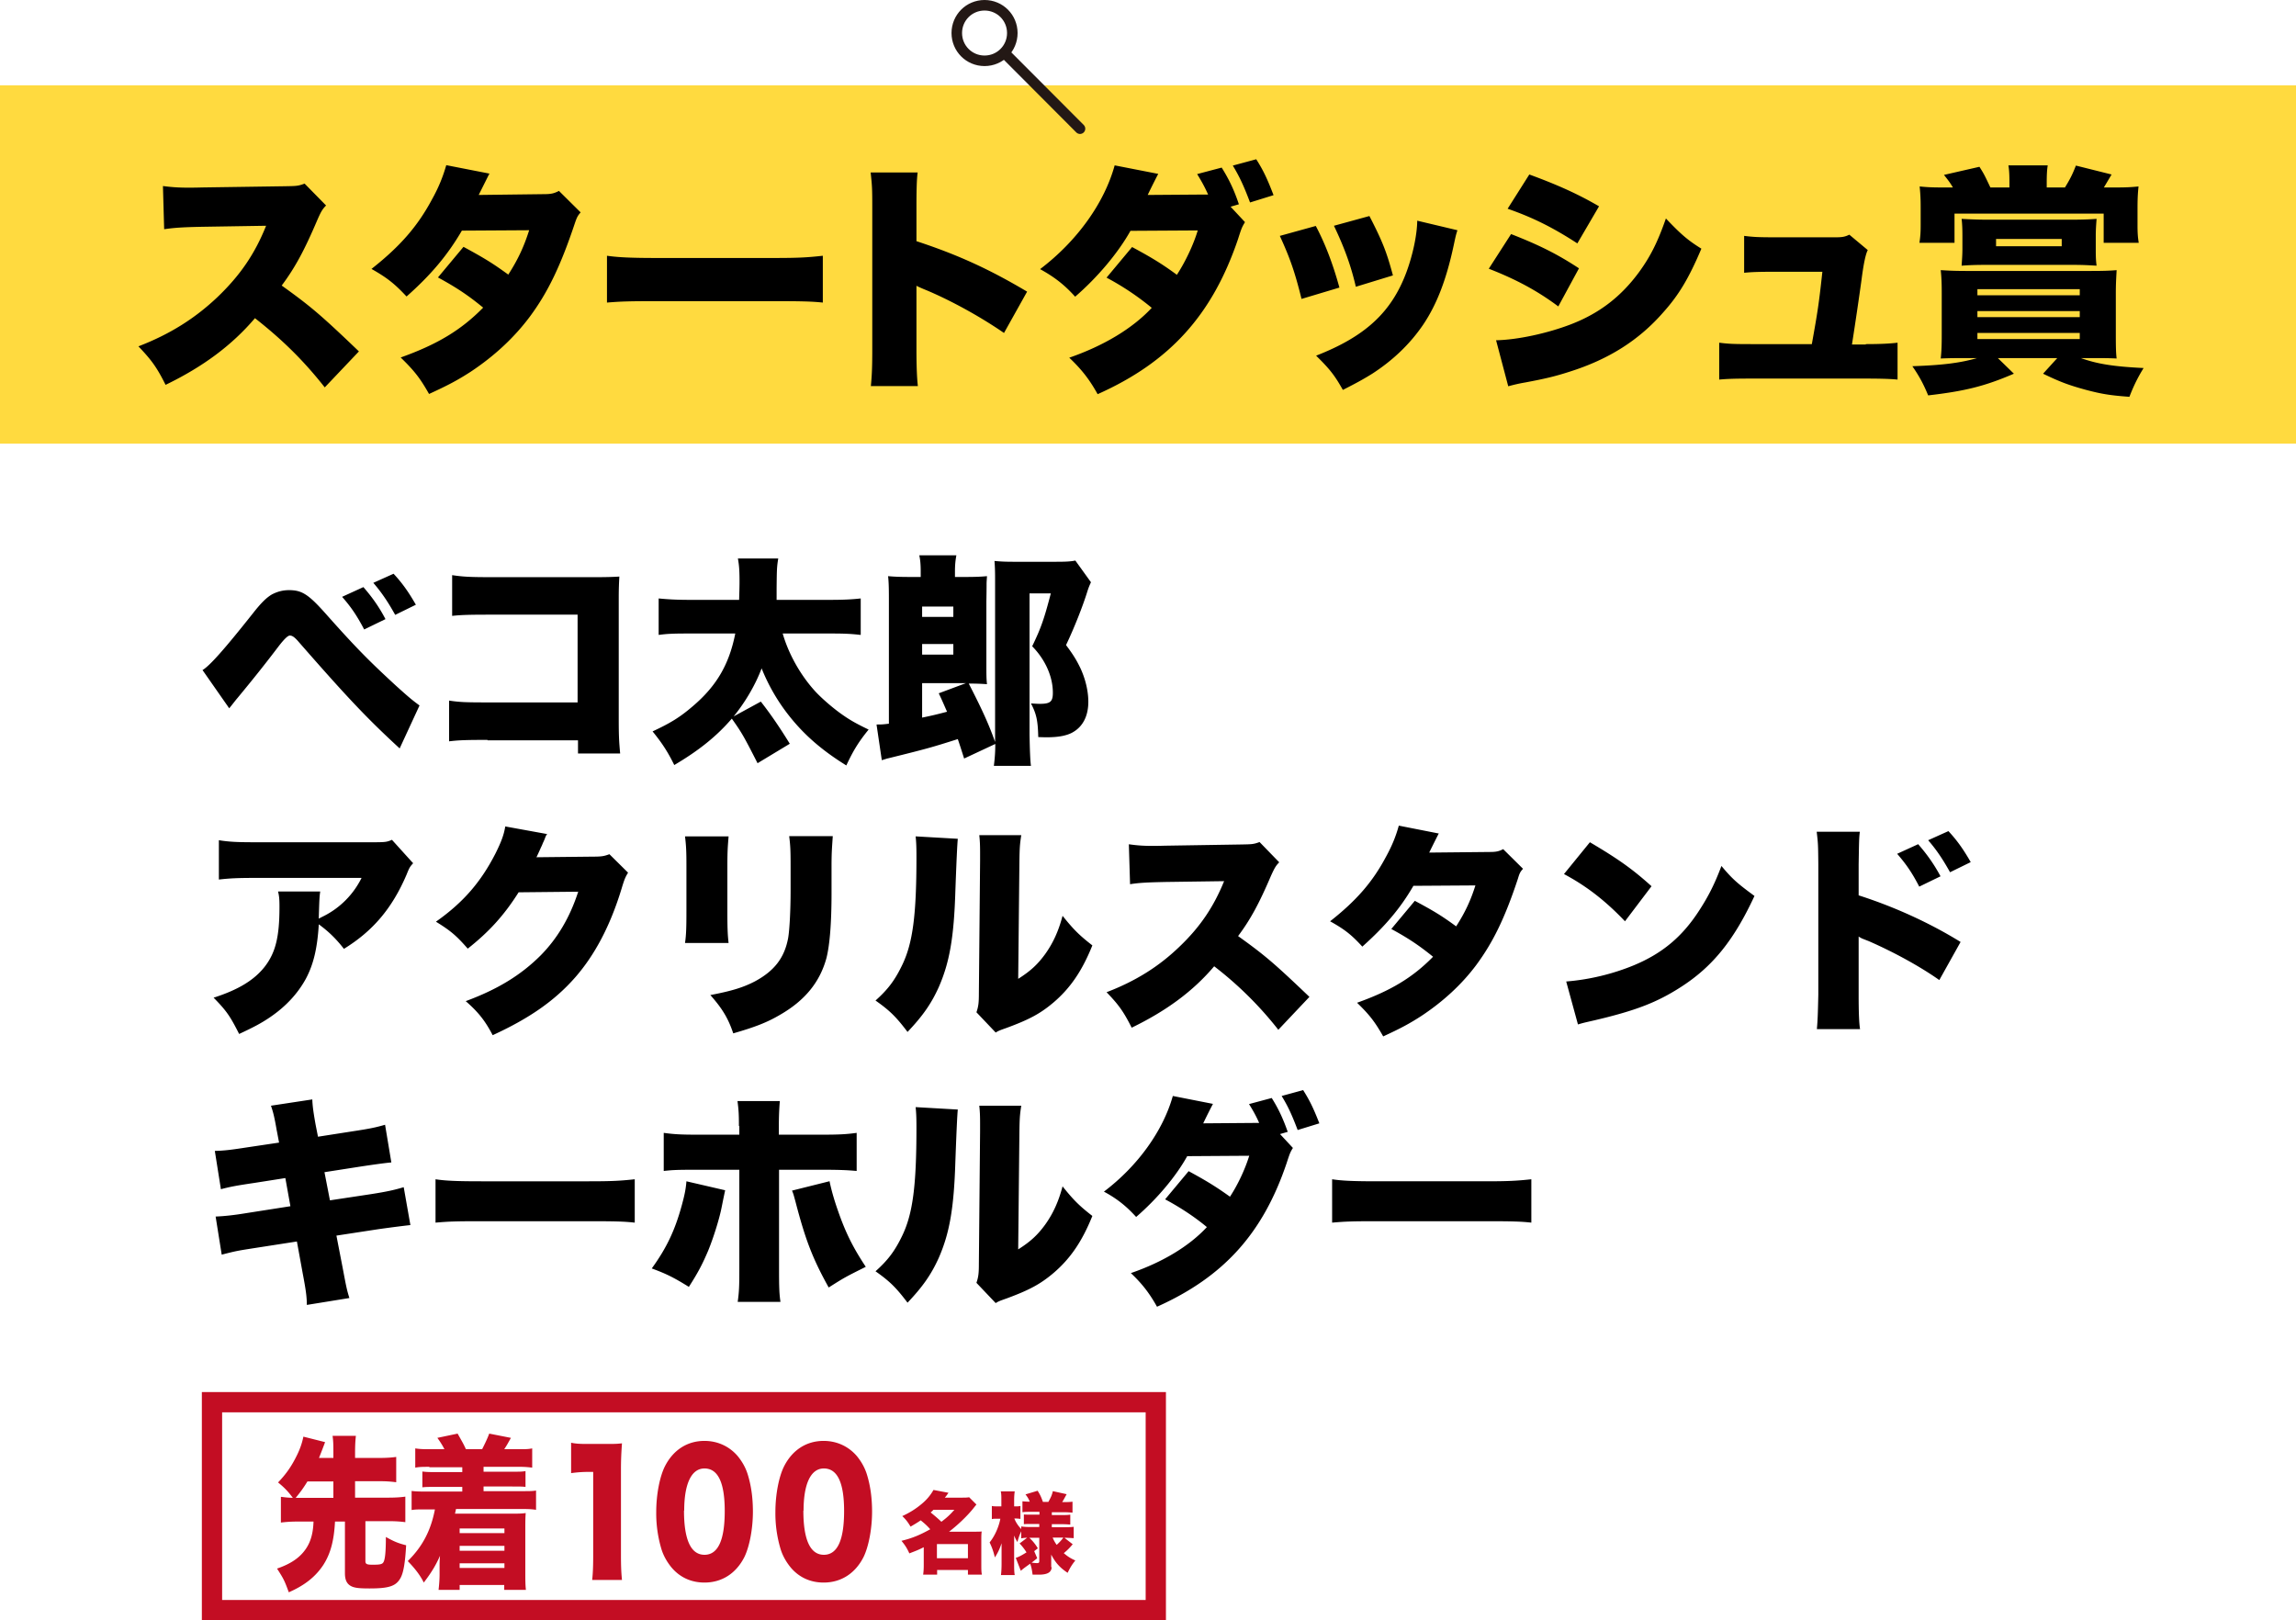
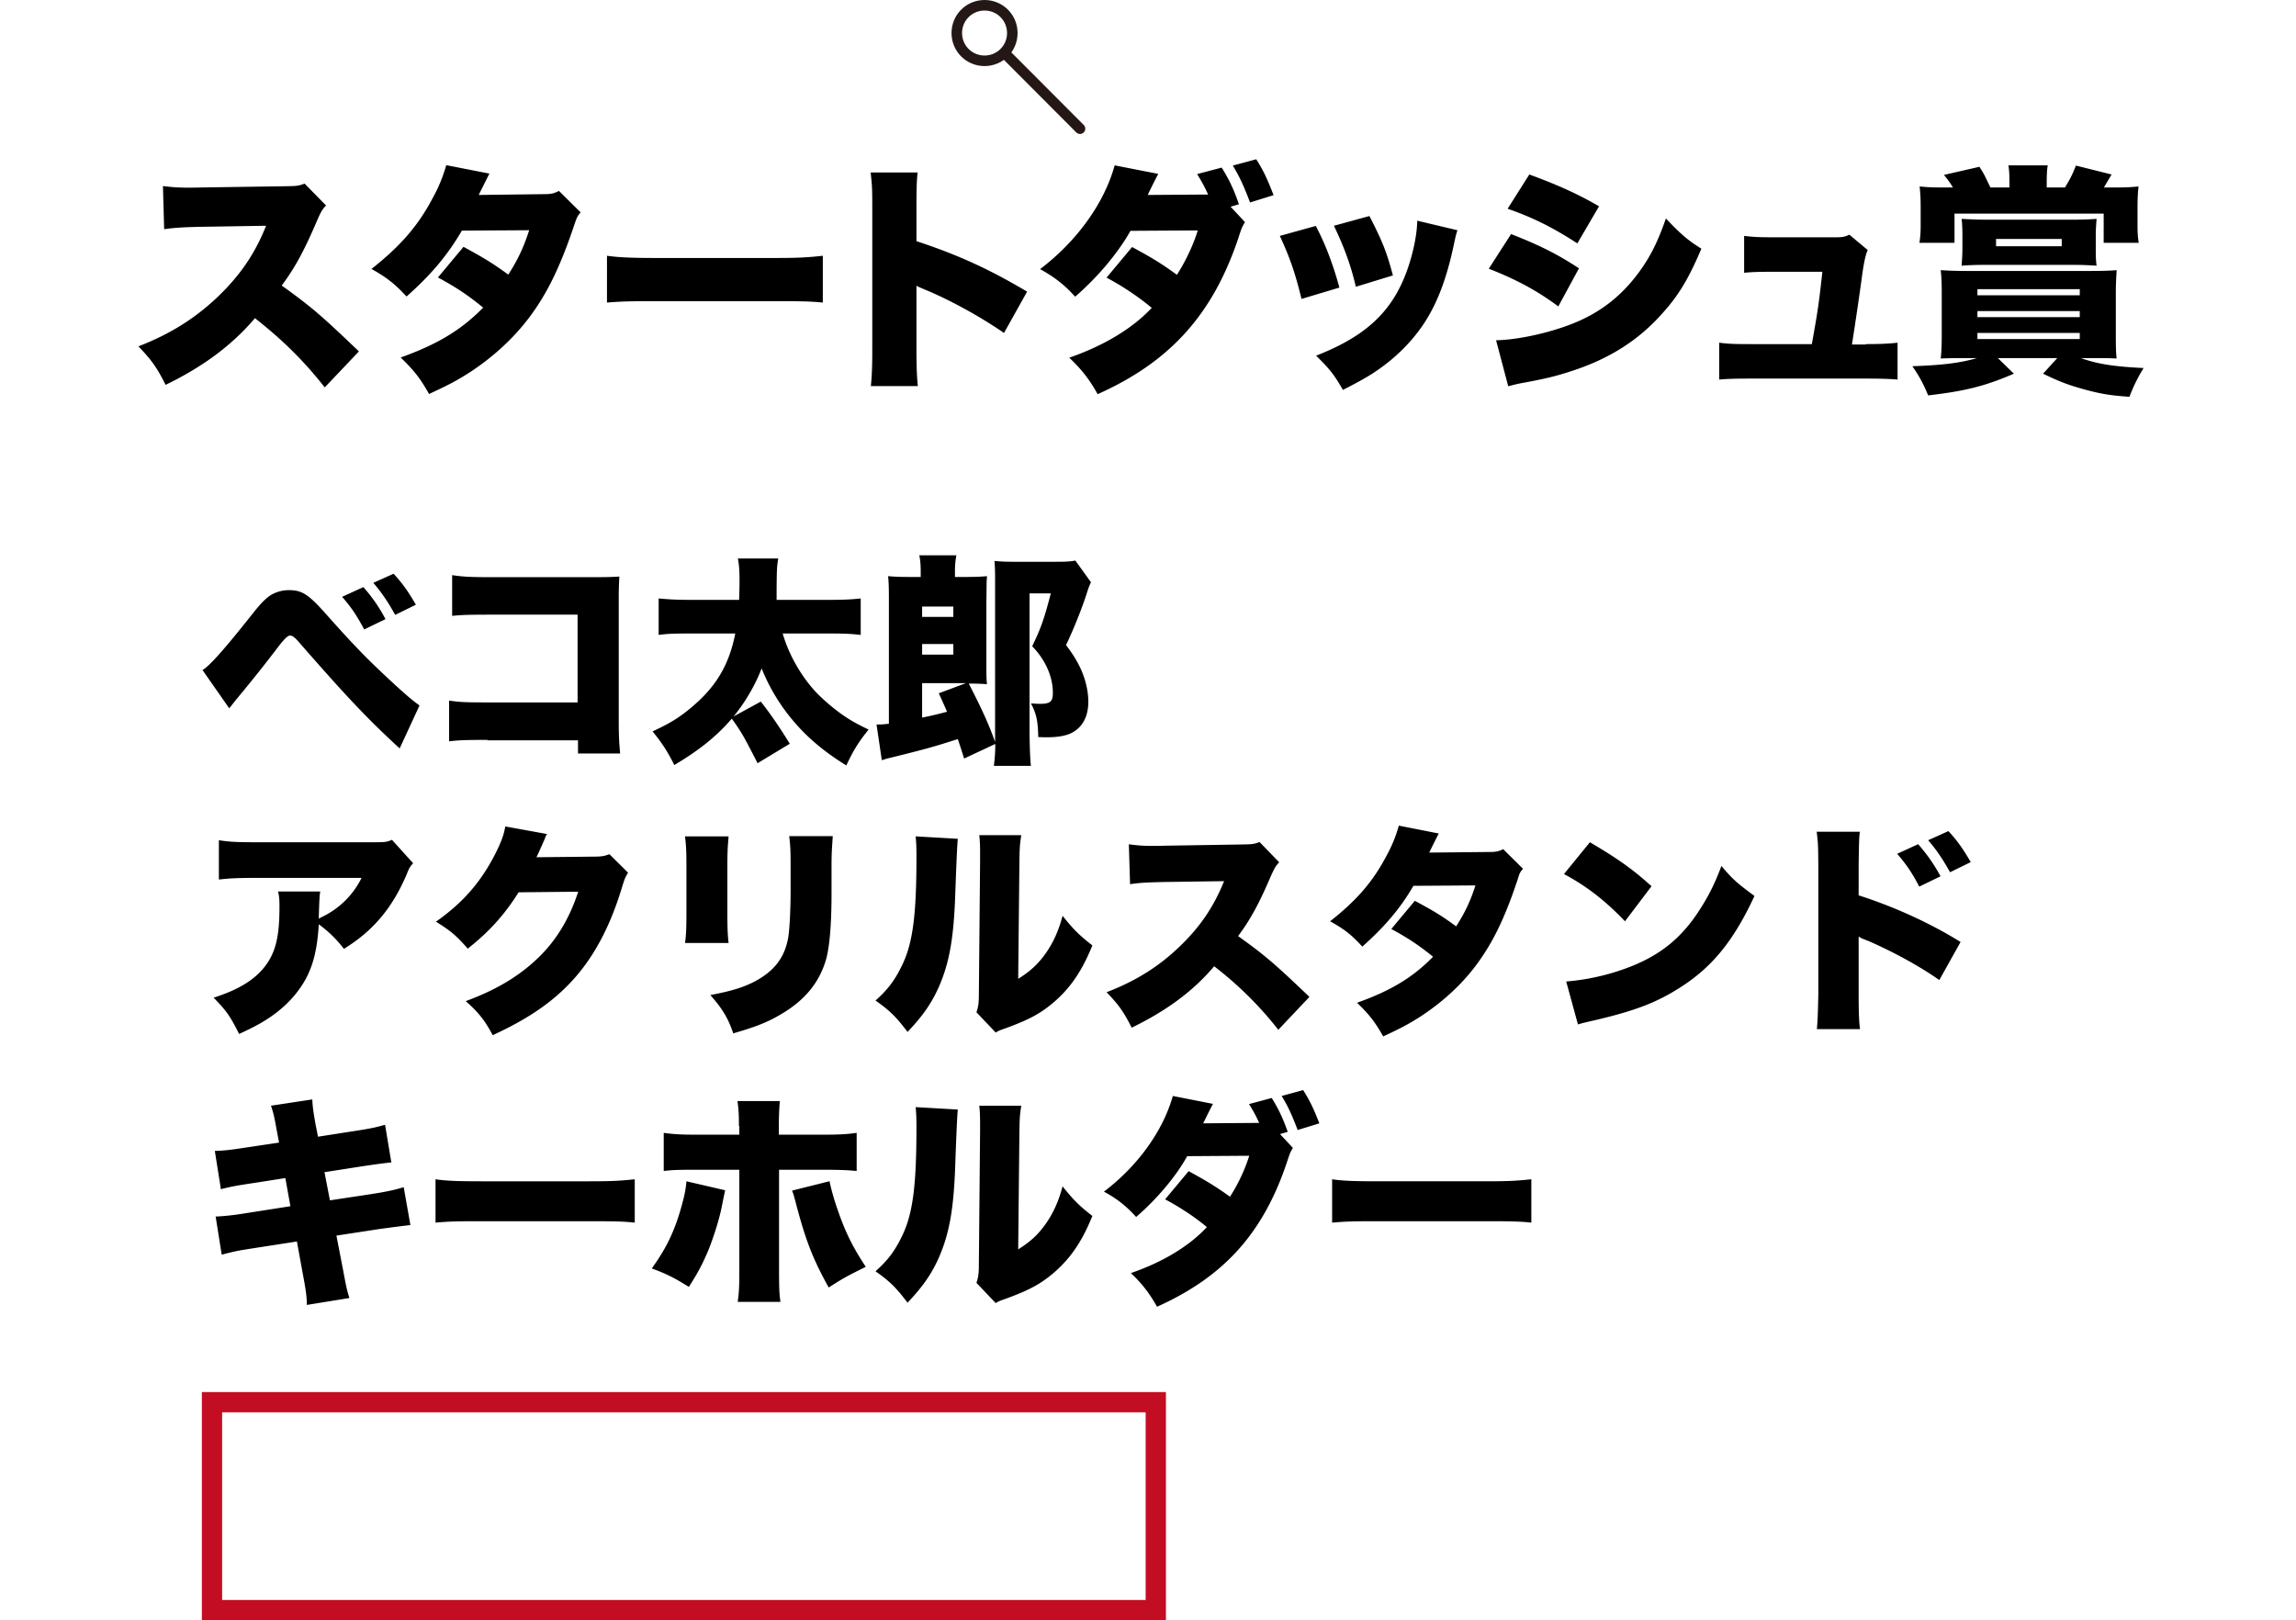
<svg xmlns="http://www.w3.org/2000/svg" viewBox="0 0 113.29 79.95">
-   <path d="M0 4.21h113.29v17.68H0z" style="fill:#ffda3f" />
  <path d="M48.58.26c-.76 0-1.37.61-1.37 1.37S47.82 3 48.58 3s1.37-.61 1.37-1.37S49.34.26 48.58.26m.97 2.34 3.74 3.75" style="stroke:#231815;stroke-linecap:round;stroke-linejoin:round;stroke-width:.52px;fill:none" />
  <path d="M16.02 19.11c-1.04-1.32-2.1-2.36-3.44-3.41-1.13 1.33-2.55 2.39-4.41 3.29-.42-.84-.67-1.2-1.34-1.9 1.56-.6 2.79-1.38 3.89-2.42 1.12-1.07 1.85-2.13 2.41-3.53l-3.12.05c-1.03.02-1.42.05-1.91.12l-.06-2.13c.47.06.79.08 1.26.08.1 0 .32 0 .67-.01l4.1-.06c.56-.01.64-.01.96-.13l1.06 1.08c-.18.18-.25.3-.43.71-.64 1.5-1.09 2.34-1.76 3.24 1.45 1.04 1.94 1.46 3.81 3.25l-1.68 1.77Zm8.12-10.53-.52 1.04 3.23-.04c.35 0 .5-.04.73-.16l1.07 1.06c-.14.16-.18.23-.28.52-.71 2.13-1.34 3.43-2.23 4.63-.77 1.03-1.75 1.94-2.91 2.71-.65.42-1.14.68-2.06 1.1-.44-.78-.73-1.15-1.4-1.8 1.82-.65 2.99-1.36 4.07-2.46-.74-.61-1.33-1-2.23-1.49l1.26-1.51c1.07.58 1.45.82 2.21 1.37.49-.76.78-1.4 1.03-2.19l-3.32.02c-.7 1.2-1.52 2.18-2.73 3.25-.58-.62-.95-.92-1.73-1.36 1.42-1.12 2.28-2.11 2.99-3.44.34-.61.54-1.13.7-1.68l2.15.42Zm5.81 4.04c.56.08 1.21.11 2.46.11h5.73c1.2 0 1.65-.02 2.46-.11v2.31c-.58-.06-1.1-.07-2.47-.07h-5.71c-1.34 0-1.74.01-2.47.07zm13.02 6.44c.05-.54.07-.89.07-1.83v-6.98c0-.97-.01-1.09-.08-1.74h2.32c-.05.35-.06.95-.06 1.75v1.64c2.04.67 3.59 1.38 5.46 2.49l-1.14 2.04c-1.16-.8-2.58-1.58-3.78-2.09q-.42-.17-.54-.24v3.12c0 .8.02 1.4.07 1.83h-2.31Zm18.46-8.1c-.14.24-.16.26-.34.83-1.27 3.75-3.37 6.07-6.93 7.66-.4-.72-.78-1.21-1.4-1.8 1.7-.59 3.12-1.44 4.07-2.46a13.33 13.33 0 0 0-2.23-1.49l1.26-1.51c1.02.55 1.5.85 2.21 1.37.43-.66.82-1.49 1.03-2.19l-3.32.02c-.61 1.09-1.63 2.3-2.73 3.25-.52-.58-1.02-.97-1.73-1.36 1.82-1.38 3.17-3.26 3.68-5.12l2.15.42c-.12.23-.29.56-.52 1.04l2.78-.02h.2c-.14-.32-.3-.62-.54-1.01l1.21-.32c.37.59.61 1.1.85 1.81l-.41.12zm.55-3.11c.36.56.56 1 .86 1.78l-1.16.36c-.32-.85-.53-1.29-.85-1.82l1.15-.31Zm2.95 3.31c.47.89.84 1.87 1.16 3.03l-1.87.56c-.31-1.26-.55-1.98-1.07-3.11l1.77-.49Zm6.98.21c-.07.22-.08.26-.18.73-.36 1.69-.83 2.91-1.5 3.91-.65.96-1.5 1.77-2.52 2.43-.42.26-.74.44-1.45.8-.41-.73-.65-1.03-1.32-1.69 2.41-.94 3.72-2.13 4.46-4.13.31-.84.52-1.82.53-2.53l1.98.47Zm-4.34-.71c.64 1.24.85 1.77 1.16 2.93l-1.83.56c-.23-1-.55-1.9-1.08-3.01zm6.99.89c1.38.54 2.27.98 3.35 1.69l-1.02 1.88c-1.03-.77-2.09-1.34-3.43-1.86zm-.75 5.24c1.06-.02 2.54-.34 3.71-.79 1.42-.55 2.48-1.38 3.36-2.58.58-.8.92-1.5 1.32-2.64.72.76 1.07 1.07 1.75 1.49-.61 1.44-1.1 2.27-1.87 3.13-1.21 1.39-2.7 2.33-4.63 2.94-.71.23-1.22.35-2.18.53-.35.06-.59.12-.85.19l-.6-2.27Zm1.65-8.18c1.42.52 2.43.98 3.44 1.57l-1.07 1.83c-1.23-.8-2.23-1.29-3.44-1.71zm16.6 8.37c.67 0 1.15-.02 1.57-.07v1.82c-.4-.04-.97-.05-1.58-.05h-5.61c-.78 0-1.18.01-1.61.05v-1.82c.46.06.73.07 1.61.07h2.96c.29-1.61.35-2 .52-3.57h-2.3c-.8 0-1.16.01-1.56.05v-1.82c.5.06.74.07 1.61.07h2.9c.31 0 .46-.02.68-.13l.91.76q-.16.3-.31 1.48c-.11.8-.3 2.1-.47 3.18h.68Zm4.98.69c-.56 0-.82 0-1.28.02.04-.36.05-.67.05-1.16v-2.05c0-.47-.01-.78-.05-1.15.36.02.59.04 1.31.04h6.06c.62 0 .96-.01 1.31-.04-.02.38-.04.67-.04 1.15v2.05c0 .66.01.9.04 1.16-.38-.02-.63-.02-1.1-.02h-.66c.8.29 1.63.42 3.09.49-.3.49-.49.88-.7 1.42-.96-.07-1.38-.14-2.17-.35-.8-.22-1.22-.37-2.09-.79l.7-.77h-2.93l.79.77c-1.44.62-2.42.86-4.23 1.07-.23-.56-.44-.95-.78-1.44 1.48-.05 2.36-.16 3.19-.4h-.5ZM99.15 9c0-.34-.01-.59-.05-.84h1.94c-.04.23-.05.52-.05.85v.24h.9c.25-.41.36-.62.54-1.08l1.76.44q-.26.44-.38.64h.59c.47 0 .72-.01 1.12-.05-.04.38-.05.66-.05 1.1v.79c0 .37.01.58.06.89h-1.73v-1.44h-7.36v1.44h-1.73c.05-.34.06-.53.06-.9v-.8c0-.44-.01-.67-.05-1.08.4.04.65.05 1.14.05h.5c-.14-.24-.22-.34-.44-.62l1.75-.4c.23.36.26.43.54 1.02h.94zm4.26 3.26c0 .34 0 .53.04.85-.37-.02-.62-.04-1.15-.04h-4.33c-.46 0-.77.01-1.18.04.02-.29.04-.53.04-.83v-.64c0-.34-.01-.6-.04-.84.4.02.72.04 1.26.04h4.16c.47 0 .82-.01 1.24-.04-.02.28-.04.52-.04.84v.61Zm-5.84 2.31h5.05v-.3h-5.05zm0 1.08h5.05v-.3h-5.05zm0 1.08h5.05v-.3h-5.05zm.92-4.94v.36h3.24v-.36zM10 33.06c.36-.22 1.08-1.03 2.49-2.81.4-.51.67-.77.93-.92.27-.14.54-.21.84-.21.65 0 .97.21 1.88 1.24 1.45 1.63 2.09 2.27 3.37 3.45.62.56.83.74 1.19 1l-.98 2.12c-1.63-1.5-2.6-2.53-5.02-5.3-.17-.19-.28-.27-.4-.27q-.15 0-.59.58c-.63.83-1.22 1.57-1.99 2.5-.12.14-.22.28-.41.51l-1.32-1.89Zm7.93-4.09c.43.49.79 1 1.09 1.58l-1.05.51c-.37-.7-.65-1.11-1.09-1.61zm1.48-.67c.41.44.72.86 1.11 1.54l-1.02.5c-.39-.7-.7-1.14-1.08-1.58l1-.45Zm4.64 8.21c-1.02 0-1.39.01-1.89.07v-2.01c.53.08.83.09 1.92.09h4.42v-4.33h-4.29c-1.02 0-1.44.01-1.9.06v-2.01c.53.08.88.1 1.94.1h5.08c.6 0 .91-.01 1.23-.03-.02.39-.03.58-.03 1.13v5.77c0 .93.01 1.18.07 1.83h-2.08v-.65h-4.46Zm14.57-5.25c.3 1.04.9 2.09 1.63 2.88.32.34.86.81 1.32 1.13.4.28.69.44 1.29.73-.49.6-.76 1.04-1.1 1.77-1.18-.73-2.05-1.48-2.8-2.42a9.363 9.363 0 0 1-1.38-2.37c-.3.8-.8 1.66-1.38 2.37l1.34-.73c.49.62.97 1.33 1.43 2.08l-1.59.96c-.7-1.37-.77-1.49-1.27-2.2-.75.87-1.62 1.57-2.84 2.29-.33-.67-.6-1.08-1.07-1.66.9-.42 1.35-.7 1.97-1.23 1.18-1 1.81-2.07 2.11-3.6h-2.22c-.83 0-1.12.01-1.56.07v-1.8c.42.04.82.07 1.54.07h2.43c.01-.37.02-.6.02-.91 0-.54-.02-.8-.08-1.13h1.99c-.07.43-.07.56-.08 1.46v.58h2.59c.71 0 1.11-.02 1.56-.07v1.8c-.52-.06-.85-.07-1.55-.07h-2.29Zm8.95 6.16c-.16-.5-.22-.69-.31-.95-1.29.41-1.54.48-3.4.94-.14.03-.2.06-.35.1l-.26-1.76c.23 0 .29 0 .61-.04v-6.18c0-.55-.01-.84-.04-1.1.33.03.6.04 1.16.04h.45v-.28c0-.33-.02-.55-.07-.79h1.83c-.04.22-.07.44-.07.79v.28h.43c.56 0 .83-.01 1.15-.04-.01.18-.02.28-.02.37q0 .39-.01.86v3.1c0 .55 0 .72.03 1-.31-.02-.52-.03-.9-.03.7 1.36 1 2.04 1.3 2.88v-8.08c0-.34-.01-.61-.03-.85.32.03.55.04.92.04h2.11c.46 0 .72-.01.96-.06l.77 1.07c-.1.22-.13.31-.17.43-.23.75-.67 1.86-1.06 2.67.39.52.54.79.71 1.14.25.54.39 1.13.39 1.66 0 .7-.27 1.22-.76 1.5-.29.17-.72.25-1.27.25-.07 0-.21 0-.44-.01-.02-.82-.09-1.14-.36-1.66.19.01.3.02.44.02.52 0 .64-.11.64-.55 0-.8-.38-1.64-1.02-2.29.44-.91.59-1.35.92-2.61H50.8v6.95q.02 1.23.07 1.56h-1.83c.04-.33.07-.63.07-1.08l-1.54.72Zm-.53-6.98v-.51H45.5v.51zM45.5 32.3h1.54v-.52H45.5zm0 3.11c.48-.1.66-.14 1.23-.29-.17-.38-.21-.49-.41-.91l1.34-.5H45.5v1.69Zm-25.1 7.17c-.17.18-.2.23-.34.58-.71 1.66-1.66 2.78-3.09 3.66-.39-.5-.75-.85-1.24-1.21-.07 1.15-.25 1.96-.64 2.69-.39.71-.96 1.34-1.73 1.87-.45.31-.83.51-1.56.85-.44-.87-.62-1.14-1.26-1.79 1.22-.39 2.01-.87 2.53-1.54.53-.69.72-1.47.72-2.94 0-.35-.01-.52-.07-.76h2.08c-.03.22-.04.32-.06.95 0 .01-.01.28-.01.39q.07-.04.25-.13c.81-.41 1.46-1.07 1.86-1.88h-5.28c-.84 0-1.23.02-1.76.08v-1.94c.51.08.88.1 1.79.1h5.8c.62 0 .7-.01.95-.12l1.04 1.15Zm6.6-1.44c-.06.1-.08.13-.13.28-.02.03-.04.1-.08.17-.04.11-.08.19-.1.23q-.14.32-.22.48l2.78-.03c.43 0 .55-.02.82-.12l.92.91c-.13.22-.17.29-.32.79-.56 1.84-1.32 3.27-2.29 4.38-1.01 1.15-2.26 2.02-4.07 2.85-.37-.71-.71-1.14-1.33-1.68 1.57-.58 2.72-1.28 3.7-2.26.82-.83 1.44-1.87 1.85-3.14l-2.94.03c-.72 1.14-1.46 1.95-2.51 2.78-.56-.64-.84-.88-1.57-1.33 1.35-.95 2.22-1.96 2.94-3.37.29-.58.42-.94.48-1.33l2.09.38Zm8.95.13c-.04.51-.06.71-.06 1.48v2.2c0 .79.01 1.14.06 1.58H33.8c.06-.4.07-.79.07-1.61v-2.19c0-.67-.01-.97-.07-1.46zm5.14 0c-.04.62-.06.79-.06 1.49v1.29c0 1.52-.09 2.58-.25 3.22-.33 1.21-1.08 2.11-2.3 2.81-.63.37-1.22.6-2.3.91-.25-.74-.53-1.21-1.13-1.89 1.06-.2 1.63-.38 2.19-.67.97-.52 1.47-1.17 1.65-2.15.07-.41.12-1.38.12-2.35v-1.15c0-.81-.01-1.04-.07-1.52h2.15Zm6.17.12q-.04.38-.12 2.57c-.07 2.31-.29 3.54-.82 4.75-.37.82-.79 1.42-1.54 2.21-.56-.74-.87-1.05-1.58-1.55.63-.56.97-1.03 1.32-1.76.52-1.08.7-2.46.7-5.32 0-.49-.01-.73-.04-1.02l2.09.12Zm3.13-.17c-.07.45-.08.63-.09 1.28l-.06 5.8c.6-.38.95-.7 1.33-1.22.4-.56.66-1.14.86-1.89.55.69.84.97 1.47 1.46-.5 1.24-1.07 2.09-1.91 2.81-.66.56-1.21.85-2.32 1.26-.31.11-.4.14-.54.23l-.95-1c.1-.29.12-.48.12-.93l.06-6.55v-.4c0-.35-.01-.6-.04-.86h2.08Zm12.69 9.6a17.78 17.78 0 0 0-3.17-3.14c-1.04 1.23-2.36 2.2-4.07 3.03-.39-.77-.62-1.11-1.24-1.75 1.44-.55 2.58-1.27 3.58-2.23 1.03-.98 1.7-1.97 2.22-3.25l-2.88.04c-.95.02-1.31.04-1.76.11l-.06-1.97c.43.06.73.08 1.16.08.09 0 .3 0 .62-.01l3.78-.06c.52-.01.59-.01.89-.12l.97 1c-.17.17-.23.28-.4.65-.59 1.38-1.01 2.16-1.63 2.99 1.34.96 1.79 1.35 3.52 3l-1.55 1.64ZM71 41.11s-.17.33-.48.96l2.98-.03c.32 0 .46-.03.67-.14l.98.97c-.13.14-.17.21-.25.48-.65 1.97-1.24 3.16-2.06 4.27-.71.95-1.62 1.79-2.69 2.5-.6.39-1.05.63-1.9 1.02-.41-.72-.67-1.06-1.29-1.66 1.68-.6 2.75-1.25 3.75-2.27-.69-.56-1.23-.92-2.06-1.37l1.16-1.39c.99.53 1.34.75 2.04 1.26.45-.7.72-1.29.95-2.02l-3.06.02c-.64 1.11-1.41 2.01-2.52 3-.53-.58-.87-.85-1.59-1.25 1.31-1.03 2.1-1.95 2.75-3.17.31-.56.5-1.04.64-1.55l1.98.39Zm7.45.45c1.39.82 2.11 1.33 3.04 2.17l-1.31 1.73c-.96-1.01-1.9-1.74-3.01-2.33l1.27-1.56Zm-1.16 6.87c1.13-.09 2.29-.37 3.33-.8 1.39-.58 2.39-1.4 3.24-2.73.46-.71.76-1.32 1.08-2.17.54.65.8.87 1.63 1.48-1.01 2.18-2.06 3.48-3.61 4.48-1.19.77-2.25 1.18-4.3 1.66-.43.1-.5.11-.8.2l-.58-2.12Zm12.36 2.34c.04-.46.05-.79.07-1.69v-6.44c-.01-.95-.01-1.01-.08-1.6h2.13c-.04.29-.04.46-.06 1.62v1.52c1.75.56 3.49 1.35 5.03 2.3l-1.05 1.88c-.92-.65-2.2-1.36-3.48-1.92-.33-.13-.37-.14-.4-.17a.284.284 0 0 1-.1-.06v2.88c0 .82.02 1.41.07 1.69h-2.13Zm5-9.11c.43.49.79 1 1.1 1.58l-1.05.51c-.36-.7-.65-1.11-1.09-1.62l1.05-.48Zm1.48-.66c.41.44.72.86 1.11 1.54l-1.02.5c-.39-.7-.7-1.14-1.08-1.58l1-.45ZM13.66 55.81c-.12-.7-.18-.93-.29-1.25l2.04-.31c.01.34.07.72.16 1.23l.12.61 1.73-.27c.79-.12 1.1-.18 1.58-.32l.31 1.86q-.38.03-1.57.21l-1.73.27.27 1.39 2.05-.31c.76-.12 1.13-.2 1.59-.34l.33 1.87q-.63.07-1.56.2l-2.09.32.31 1.6c.18.95.2 1.06.33 1.48l-2.1.34c0-.38-.04-.7-.2-1.54l-.29-1.59-2.19.34c-.76.12-.82.13-1.52.31l-.3-1.88c.45-.02.92-.07 1.58-.18l2.11-.33-.25-1.39-1.53.24c-.94.14-1.19.19-1.65.31l-.3-1.89c.49-.01.85-.06 1.63-.18l1.54-.23-.11-.58Zm7.83 2.38c.52.08 1.12.1 2.27.1h5.29c1.11 0 1.53-.02 2.27-.1v2.14c-.53-.06-1.02-.07-2.28-.07h-5.27c-1.24 0-1.6.01-2.28.07zm14.29.55c-.03.13-.09.42-.18.87-.11.55-.4 1.48-.66 2.11-.28.66-.5 1.08-.95 1.78-.77-.48-1.13-.65-1.83-.91.73-1.01 1.14-1.87 1.48-3.11.13-.48.2-.79.23-1.19l1.9.44Zm.68-3.18c0-.55-.01-.76-.07-1.23h2.09c-.03.33-.05.75-.05 1.25v.41h2.1c.88 0 1.24-.02 1.74-.09v1.88c-.44-.04-.84-.06-1.7-.06h-2.13v4.88c0 .91.01 1.23.07 1.64H36.4c.07-.51.08-.76.08-1.66v-4.86h-2.06c-1.03 0-1.21.01-1.67.06V55.9c.5.07.85.09 1.68.09h2.05v-.43Zm4.47 2.72c.09.43.22.9.41 1.44.37 1.07.73 1.81 1.38 2.79-1.02.51-1.04.52-1.83 1.02-.8-1.44-1.15-2.36-1.64-4.24-.09-.33-.1-.38-.17-.54l1.84-.46Zm6.33-3.53q-.04.38-.12 2.57c-.07 2.31-.29 3.54-.82 4.75-.37.82-.79 1.42-1.54 2.21-.56-.74-.87-1.05-1.58-1.55.63-.56.97-1.03 1.32-1.76.52-1.08.7-2.46.7-5.32 0-.49-.01-.73-.04-1.02l2.09.12Zm3.13-.18c-.07.45-.08.63-.09 1.28l-.06 5.8c.6-.38.95-.7 1.33-1.22.4-.56.66-1.14.86-1.89.55.69.84.97 1.47 1.46-.5 1.24-1.07 2.09-1.91 2.81-.66.56-1.21.85-2.32 1.26-.31.11-.4.14-.54.23l-.95-1c.1-.29.12-.48.12-.93l.06-6.55v-.4c0-.35-.01-.6-.04-.86h2.08Zm13.4 2.08c-.13.22-.14.24-.31.76-1.17 3.46-3.11 5.6-6.39 7.07-.37-.66-.72-1.12-1.29-1.66 1.57-.54 2.88-1.33 3.75-2.27-.61-.51-1.33-.98-2.06-1.37l1.16-1.39c.94.51 1.38.79 2.04 1.26.4-.61.75-1.37.95-2.02l-3.06.02c-.56 1.01-1.5 2.12-2.52 3-.48-.53-.94-.9-1.59-1.25 1.68-1.27 2.92-3.01 3.4-4.72l1.98.39c-.11.21-.27.52-.48.96l2.57-.02h.19c-.13-.3-.28-.58-.5-.93l1.12-.3c.34.54.56 1.02.79 1.67l-.38.11.65.7Zm.51-2.86c.33.52.52.92.8 1.64l-1.07.33c-.3-.79-.49-1.19-.79-1.68zm1.43 4.4c.52.08 1.12.1 2.27.1h5.29c1.11 0 1.53-.02 2.27-.1v2.14c-.53-.06-1.02-.07-2.28-.07h-5.27c-1.24 0-1.6.01-2.28.07z" />
  <path d="M10.46 69.19h46.57v10.26H10.46z" style="fill:none;stroke:#c30d23;stroke-miterlimit:10" />
-   <path d="M45.57 76.35c-.25.13-.39.18-.7.3-.13-.28-.21-.4-.39-.62.5-.12.88-.27 1.42-.57-.14-.16-.27-.28-.47-.44-.16.11-.28.18-.5.31-.14-.23-.23-.35-.41-.52.37-.17.66-.35.97-.61.24-.2.43-.43.57-.68l.74.14c-.09.13-.12.17-.18.24h.84c.16 0 .25 0 .36-.02l.36.36q-.06.07-.17.21c-.3.37-.75.8-1.18 1.13h1.19c.2 0 .31 0 .42-.01-.02.12-.02.25-.02.45v1.2c0 .21 0 .35.03.48h-.69v-.23h-1.52v.23h-.69c.02-.14.03-.28.03-.48v-.87Zm.49-1.85c-.07.07-.08.08-.14.13q.31.25.53.46c.28-.21.42-.34.64-.59h-1.02Zm.17 2.39h1.53v-.7h-1.53zm5.66.43c0 .26-.2.38-.63.38h-.31c-.03-.24-.06-.39-.12-.54-.35.25-.37.27-.46.35l-.25-.64c.14-.04.29-.12.53-.27-.1-.16-.2-.29-.34-.44l.37-.28c-.12 0-.19.01-.29.03v-.35c-.07.15-.12.28-.19.53-.07-.12-.09-.15-.16-.32v1.39c0 .22 0 .41.03.56h-.68c.02-.16.03-.35.03-.56v-1.01c-.1.3-.19.48-.33.7-.08-.32-.14-.49-.26-.74.25-.31.45-.75.53-1.17h-.14c-.13 0-.21 0-.28.02v-.65c.07.02.14.02.28.02h.19v-.28c0-.21 0-.34-.03-.46h.69c-.02.13-.03.26-.03.46v.28h.09c.1 0 .14 0 .22-.02v.64c-.07-.01-.14-.02-.22-.02h-.08c.07.18.18.35.34.52v-.13c.11.02.25.03.51.03h.38v-.15h-.32c-.25 0-.32 0-.44.01v-.48c.15.01.2.01.44.01h.33v-.14h-.38c-.21 0-.33 0-.46.02v-.54c.12.01.21.02.36.02-.05-.13-.1-.22-.21-.36l.6-.18c.14.23.17.3.26.55h.27c.13-.24.17-.32.22-.53l.68.15c-.13.24-.15.28-.22.39h.04c.2 0 .32 0 .47-.02v.54c-.14-.01-.25-.02-.46-.02h-.56v.14h.43c.27 0 .34 0 .48-.02v.49c-.13-.01-.21-.02-.49-.02h-.42v.15h.57c.19 0 .36 0 .51-.02v.56c-.18-.01-.31-.02-.46-.02l.41.32c-.15.18-.27.3-.44.44.19.16.32.25.57.36-.17.21-.26.36-.38.61-.39-.26-.6-.5-.81-.9v.63Zm-.71-.43-.28.22c.13.01.19.02.26.02.1 0 .12-.02.12-.1v-1.15h-.49c.19.18.29.31.42.52l-.18.14zm.76-1.02c.06.14.1.22.2.36.12-.11.22-.21.33-.36zm-38.07-2.01c.17.02.29.04.58.05-.23-.31-.42-.51-.73-.76.42-.44.68-.82.95-1.38.15-.31.24-.59.3-.88l1.07.27q-.02.06-.12.32c-.1.26-.12.31-.18.46h.71v-.22c0-.37 0-.58-.04-.87h1.15c-.03.29-.04.48-.04.87v.22h1.23c.35 0 .59-.02.8-.05v1.25a5.66 5.66 0 0 0-.8-.05h-1.23v.81h1.66c.36 0 .6-.02.82-.05v1.26c-.23-.03-.47-.05-.82-.05h-1.15v1.97c0 .15.07.18.36.18.34 0 .46-.02.52-.11.09-.12.13-.53.13-1.26.41.23.61.31 1 .41-.05.87-.13 1.35-.28 1.62-.22.39-.55.51-1.52.51-.47 0-.67-.02-.84-.08-.26-.1-.38-.3-.38-.67v-2.55h-.49c-.05.95-.22 1.58-.57 2.13-.38.58-.91 1.01-1.71 1.36-.22-.6-.26-.67-.58-1.17.67-.23 1.12-.53 1.42-.97.24-.35.36-.77.38-1.35h-.79c-.34 0-.59.02-.82.05v-1.26Zm.82.05h1.76v-.81h-1.28c-.19.31-.34.52-.58.81zm6.49-1.53c-.32 0-.48 0-.69.04v-.95c.21.03.34.04.69.04h.75a4.04 4.04 0 0 0-.35-.56l1-.21c.27.48.29.51.41.77h.8c.13-.26.25-.5.35-.77l1.07.21c-.15.27-.21.38-.33.56h.68c.36 0 .49 0 .7-.04v.95a4.47 4.47 0 0 0-.7-.04h-1.7v.24h1.39c.4 0 .51 0 .68-.03v.78c-.17-.02-.3-.02-.68-.02h-1.39v.23h1.89c.38 0 .51 0 .7-.03v.95c-.21-.03-.34-.04-.7-.04H22.5q-.02.11-.05.23h2.84c.25 0 .45 0 .65-.03-.02.25-.02.45-.02.89v1.97c0 .43 0 .67.03.93h-1.07v-.24h-2.2v.24h-1.04c.03-.26.05-.52.05-.77v-.37c0-.21 0-.25.02-.54-.21.48-.44.85-.8 1.32-.17-.35-.43-.69-.79-1.06.73-.72 1.14-1.51 1.34-2.55h-.45c-.38 0-.51 0-.7.03v-.94c.18.02.31.03.7.03h1.8v-.23h-1.3c-.38 0-.5 0-.67.02v-.78c.16.02.27.03.67.03h1.3v-.24h-1.62Zm1.5 3.04v.23h2.21v-.23zm0 .86v.24h2.21v-.24zm0 .86v.23h2.21v-.23zm5.5-5.95c.24.05.42.06.81.06h.86c.48 0 .57 0 .84-.03-.03.43-.05.77-.05 1.3v4.22c0 .48.01.82.05 1.22h-1.47c.04-.37.05-.75.05-1.22v-4.11H29c-.26 0-.53.02-.82.06V71.2Zm4.95 6.15c-.22-.27-.39-.57-.49-.89a6.13 6.13 0 0 1-.26-1.85c0-.85.17-1.72.42-2.23.41-.82 1.11-1.27 1.96-1.27.65 0 1.23.27 1.64.75.22.27.39.57.49.89.18.57.26 1.19.26 1.85 0 .85-.17 1.73-.42 2.24-.41.81-1.11 1.26-1.97 1.26-.66 0-1.22-.26-1.63-.75m.62-2.8c0 1.44.34 2.18 1.01 2.18s1-.72 1-2.16-.35-2.1-1-2.1-1 .77-1 2.08Zm5.26 2.8c-.22-.27-.39-.57-.49-.89a6.13 6.13 0 0 1-.26-1.85c0-.85.17-1.72.42-2.23.41-.82 1.11-1.27 1.96-1.27.65 0 1.23.27 1.64.75.22.27.39.57.49.89.18.57.26 1.19.26 1.85 0 .85-.17 1.73-.42 2.24-.41.81-1.11 1.26-1.97 1.26-.66 0-1.22-.26-1.63-.75m.63-2.8c0 1.44.34 2.18 1.01 2.18s1-.72 1-2.16-.35-2.1-1-2.1-1 .77-1 2.08Z" style="fill:#c30d23" />
</svg>